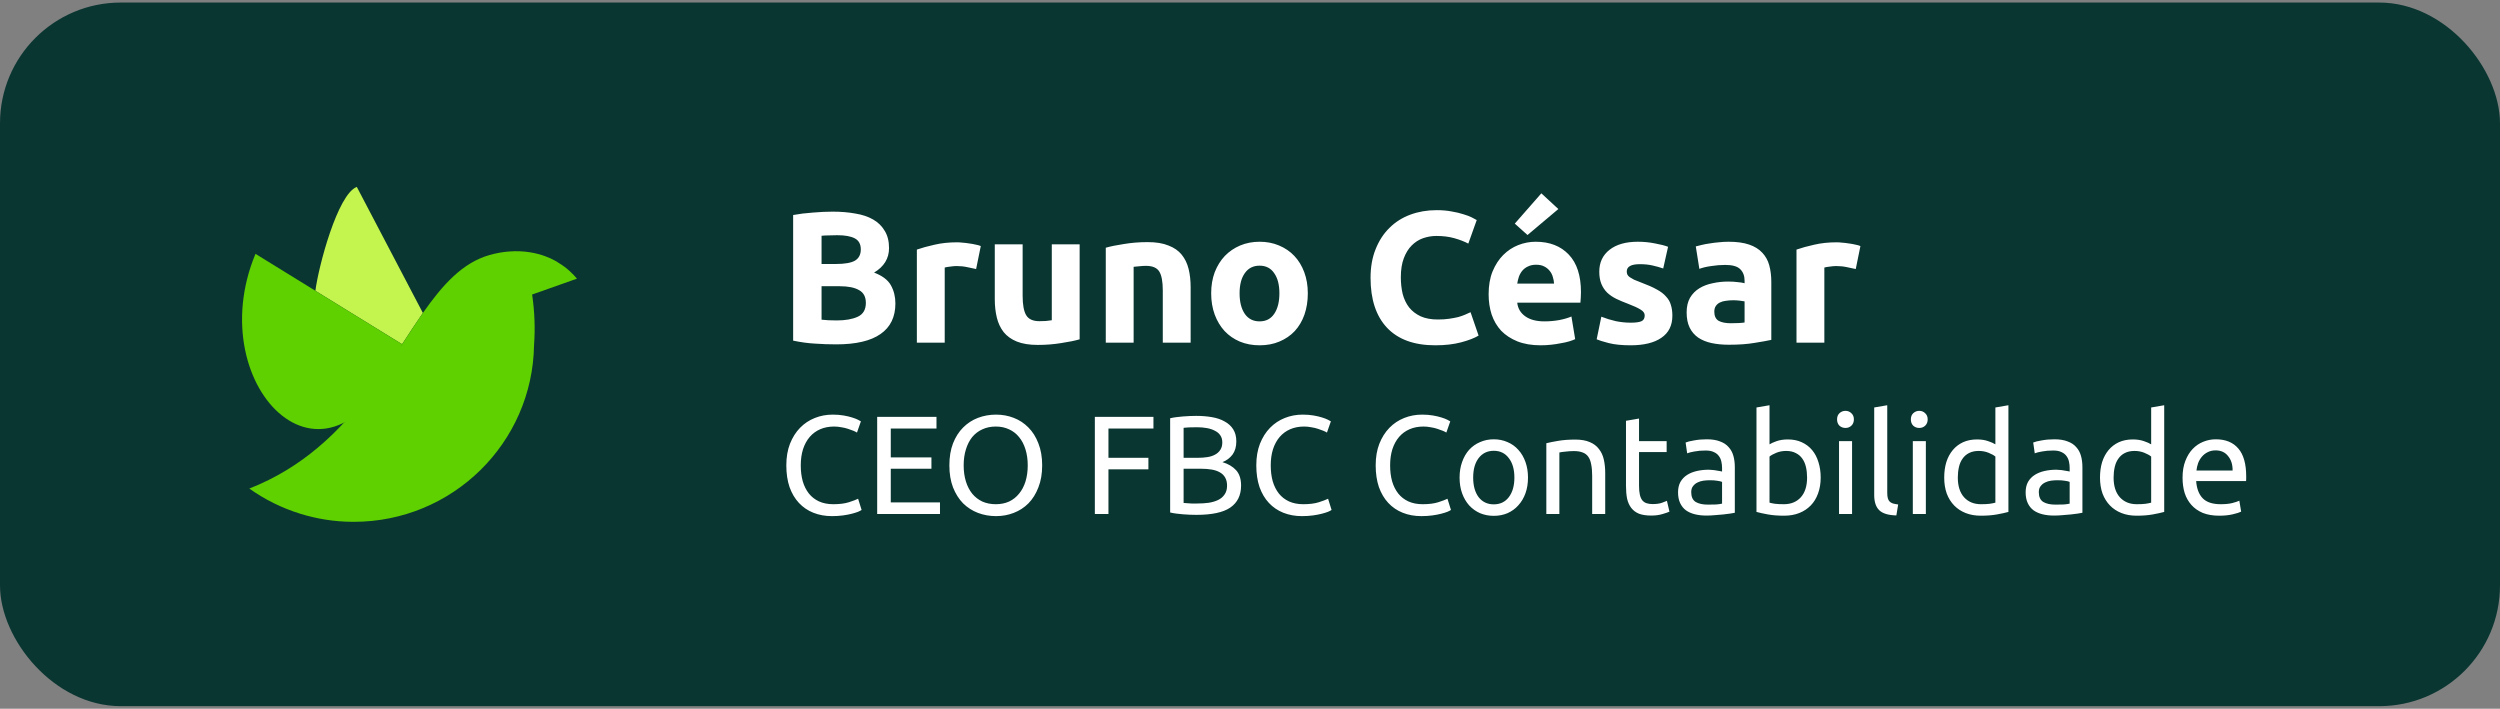
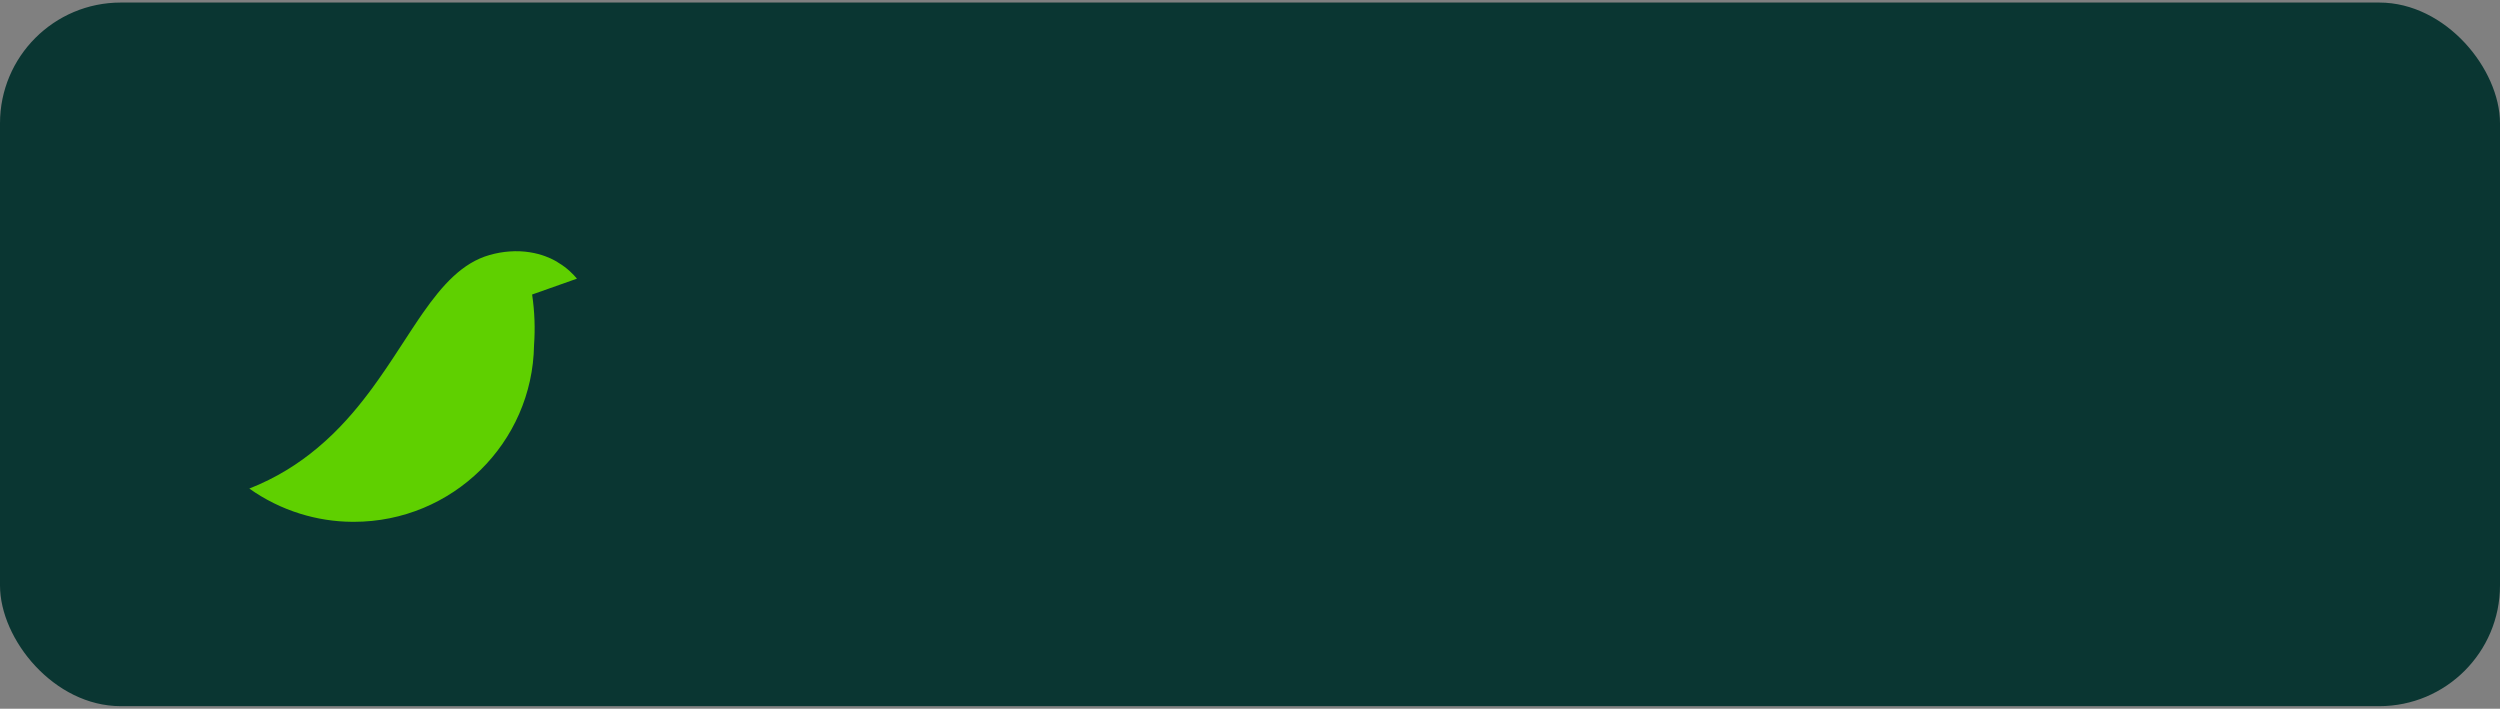
<svg xmlns="http://www.w3.org/2000/svg" width="321" height="91" viewBox="0 0 321 91" fill="none">
  <rect x="0" y="0" width="321" height="91" fill="#808080" stroke="none" />
  <rect y="0.328" width="321" height="90.343" rx="15.504" fill="#0A3632" />
  <g clip-path="url(#clip0_168_501)">
-     <path d="M54.298 40.184C53.379 41.502 52.517 42.836 51.63 44.2C47.919 41.915 44.208 39.626 40.497 37.338C40.885 34.233 43.355 24.915 45.814 24C48.654 29.39 51.458 34.796 54.298 40.184Z" fill="#C4F54E" />
-     <path d="M51.63 44.2C42.913 66.771 25.567 49.965 32.804 32.594C39.08 36.466 45.355 40.334 51.63 44.2Z" fill="#5FD000" />
    <path d="M68.325 37.814C68.654 40.051 68.725 42.22 68.571 44.304C68.384 56.871 58.096 67.001 45.429 67.001H45.239C42.91 66.986 40.672 66.621 38.557 65.966C36.191 65.233 33.989 64.135 32.013 62.732C35.47 61.366 38.344 59.55 40.803 57.478C42.123 56.376 43.326 55.193 44.44 53.968C45.467 52.841 46.417 51.672 47.306 50.493C47.456 50.296 47.605 50.094 47.751 49.898C48.039 49.506 48.315 49.116 48.592 48.729C49.242 47.814 49.859 46.895 50.457 45.991C50.857 45.388 51.245 44.789 51.63 44.201C52.052 43.554 52.464 42.917 52.875 42.296C53.159 41.857 53.447 41.429 53.731 41.012C53.921 40.733 54.112 40.457 54.299 40.185C56.829 36.568 59.382 33.733 62.85 32.746C63.755 32.486 64.61 32.348 65.395 32.289C69.278 31.995 71.67 33.718 71.67 33.718C72.848 34.41 73.632 35.244 74.081 35.78C72.16 36.453 70.243 37.134 68.326 37.816L68.325 37.814Z" fill="#5FD000" />
  </g>
  <g clip-path="url(#clip1_168_501)">
-     <path d="M107.384 44.216C106.472 44.216 105.56 44.184 104.648 44.12C103.752 44.072 102.816 43.944 101.84 43.736V27.608C102.608 27.464 103.448 27.36 104.36 27.296C105.272 27.216 106.12 27.176 106.904 27.176C107.96 27.176 108.928 27.256 109.808 27.416C110.704 27.56 111.472 27.816 112.112 28.184C112.752 28.552 113.248 29.04 113.6 29.648C113.968 30.24 114.152 30.976 114.152 31.856C114.152 33.184 113.512 34.232 112.232 35C113.288 35.4 114.008 35.944 114.392 36.632C114.776 37.32 114.968 38.096 114.968 38.96C114.968 40.704 114.328 42.016 113.048 42.896C111.784 43.776 109.896 44.216 107.384 44.216ZM105.488 36.752V41.048C105.76 41.08 106.056 41.104 106.376 41.12C106.696 41.136 107.048 41.144 107.432 41.144C108.552 41.144 109.456 40.984 110.144 40.664C110.832 40.344 111.176 39.752 111.176 38.888C111.176 38.12 110.888 37.576 110.312 37.256C109.736 36.92 108.912 36.752 107.84 36.752H105.488ZM105.488 33.896H107.312C108.464 33.896 109.288 33.752 109.784 33.464C110.28 33.16 110.528 32.68 110.528 32.024C110.528 31.352 110.272 30.88 109.76 30.608C109.248 30.336 108.496 30.2 107.504 30.2C107.184 30.2 106.84 30.208 106.472 30.224C106.104 30.224 105.776 30.24 105.488 30.272V33.896ZM125.333 34.544C125.013 34.464 124.637 34.384 124.205 34.304C123.773 34.208 123.309 34.16 122.813 34.16C122.589 34.16 122.317 34.184 121.997 34.232C121.693 34.264 121.461 34.304 121.301 34.352V44H117.725V32.048C118.365 31.824 119.117 31.616 119.981 31.424C120.861 31.216 121.837 31.112 122.909 31.112C123.101 31.112 123.333 31.128 123.605 31.16C123.877 31.176 124.149 31.208 124.421 31.256C124.693 31.288 124.965 31.336 125.237 31.4C125.509 31.448 125.741 31.512 125.933 31.592L125.333 34.544ZM138.626 43.568C138.018 43.744 137.234 43.904 136.274 44.048C135.314 44.208 134.306 44.288 133.25 44.288C132.178 44.288 131.282 44.144 130.562 43.856C129.858 43.568 129.298 43.168 128.882 42.656C128.466 42.128 128.17 41.504 127.994 40.784C127.818 40.064 127.73 39.272 127.73 38.408V31.376H131.306V37.976C131.306 39.128 131.458 39.96 131.762 40.472C132.066 40.984 132.634 41.24 133.466 41.24C133.722 41.24 133.994 41.232 134.282 41.216C134.57 41.184 134.826 41.152 135.05 41.12V31.376H138.626V43.568ZM141.982 31.808C142.59 31.632 143.374 31.472 144.334 31.328C145.294 31.168 146.302 31.088 147.358 31.088C148.43 31.088 149.318 31.232 150.022 31.52C150.742 31.792 151.31 32.184 151.726 32.696C152.142 33.208 152.438 33.816 152.614 34.52C152.79 35.224 152.878 36.008 152.878 36.872V44H149.302V37.304C149.302 36.152 149.15 35.336 148.846 34.856C148.542 34.376 147.974 34.136 147.142 34.136C146.886 34.136 146.614 34.152 146.326 34.184C146.038 34.2 145.782 34.224 145.558 34.256V44H141.982V31.808ZM167.923 37.664C167.923 38.656 167.779 39.568 167.491 40.4C167.203 41.216 166.787 41.92 166.243 42.512C165.699 43.088 165.043 43.536 164.275 43.856C163.523 44.176 162.675 44.336 161.731 44.336C160.803 44.336 159.955 44.176 159.187 43.856C158.435 43.536 157.787 43.088 157.243 42.512C156.699 41.92 156.275 41.216 155.971 40.4C155.667 39.568 155.515 38.656 155.515 37.664C155.515 36.672 155.667 35.768 155.971 34.952C156.291 34.136 156.723 33.44 157.267 32.864C157.827 32.288 158.483 31.84 159.235 31.52C160.003 31.2 160.835 31.04 161.731 31.04C162.643 31.04 163.475 31.2 164.227 31.52C164.995 31.84 165.651 32.288 166.195 32.864C166.739 33.44 167.163 34.136 167.467 34.952C167.771 35.768 167.923 36.672 167.923 37.664ZM164.275 37.664C164.275 36.56 164.051 35.696 163.603 35.072C163.171 34.432 162.547 34.112 161.731 34.112C160.915 34.112 160.283 34.432 159.835 35.072C159.387 35.696 159.163 36.56 159.163 37.664C159.163 38.768 159.387 39.648 159.835 40.304C160.283 40.944 160.915 41.264 161.731 41.264C162.547 41.264 163.171 40.944 163.603 40.304C164.051 39.648 164.275 38.768 164.275 37.664ZM184.283 44.336C181.579 44.336 179.515 43.584 178.091 42.08C176.683 40.576 175.979 38.44 175.979 35.672C175.979 34.296 176.195 33.072 176.627 32C177.059 30.912 177.651 30 178.403 29.264C179.155 28.512 180.051 27.944 181.091 27.56C182.131 27.176 183.259 26.984 184.475 26.984C185.179 26.984 185.819 27.04 186.395 27.152C186.971 27.248 187.475 27.368 187.907 27.512C188.339 27.64 188.699 27.776 188.987 27.92C189.275 28.064 189.483 28.176 189.611 28.256L188.531 31.28C188.019 31.008 187.419 30.776 186.731 30.584C186.059 30.392 185.291 30.296 184.427 30.296C183.851 30.296 183.283 30.392 182.723 30.584C182.179 30.776 181.691 31.088 181.259 31.52C180.843 31.936 180.507 32.48 180.251 33.152C179.995 33.824 179.867 34.64 179.867 35.6C179.867 36.368 179.947 37.088 180.107 37.76C180.283 38.416 180.555 38.984 180.923 39.464C181.307 39.944 181.803 40.328 182.411 40.616C183.019 40.888 183.755 41.024 184.619 41.024C185.163 41.024 185.651 40.992 186.083 40.928C186.515 40.864 186.899 40.792 187.235 40.712C187.571 40.616 187.867 40.512 188.123 40.4C188.379 40.288 188.611 40.184 188.819 40.088L189.851 43.088C189.323 43.408 188.579 43.696 187.619 43.952C186.659 44.208 185.547 44.336 184.283 44.336ZM191.14 37.784C191.14 36.664 191.308 35.688 191.644 34.856C191.996 34.008 192.452 33.304 193.012 32.744C193.572 32.184 194.212 31.76 194.932 31.472C195.668 31.184 196.42 31.04 197.188 31.04C198.98 31.04 200.396 31.592 201.436 32.696C202.476 33.784 202.996 35.392 202.996 37.52C202.996 37.728 202.988 37.96 202.972 38.216C202.956 38.456 202.94 38.672 202.924 38.864H194.812C194.892 39.6 195.236 40.184 195.844 40.616C196.452 41.048 197.268 41.264 198.292 41.264C198.948 41.264 199.588 41.208 200.212 41.096C200.852 40.968 201.372 40.816 201.772 40.64L202.252 43.544C202.06 43.64 201.804 43.736 201.484 43.832C201.164 43.928 200.804 44.008 200.404 44.072C200.02 44.152 199.604 44.216 199.156 44.264C198.708 44.312 198.26 44.336 197.812 44.336C196.676 44.336 195.684 44.168 194.836 43.832C194.004 43.496 193.308 43.04 192.748 42.464C192.204 41.872 191.796 41.176 191.524 40.376C191.268 39.576 191.14 38.712 191.14 37.784ZM199.54 36.416C199.524 36.112 199.468 35.816 199.372 35.528C199.292 35.24 199.156 34.984 198.964 34.76C198.788 34.536 198.556 34.352 198.268 34.208C197.996 34.064 197.652 33.992 197.236 33.992C196.836 33.992 196.492 34.064 196.204 34.208C195.916 34.336 195.676 34.512 195.484 34.736C195.292 34.96 195.14 35.224 195.028 35.528C194.932 35.816 194.86 36.112 194.812 36.416H199.54ZM200.092 26.84L196.132 30.176L194.5 28.712L197.908 24.824L200.092 26.84ZM209.38 41.432C210.036 41.432 210.5 41.368 210.772 41.24C211.044 41.112 211.18 40.864 211.18 40.496C211.18 40.208 211.004 39.96 210.652 39.752C210.3 39.528 209.764 39.28 209.044 39.008C208.484 38.8 207.972 38.584 207.508 38.36C207.06 38.136 206.676 37.872 206.356 37.568C206.036 37.248 205.788 36.872 205.612 36.44C205.436 36.008 205.348 35.488 205.348 34.88C205.348 33.696 205.788 32.76 206.668 32.072C207.548 31.384 208.756 31.04 210.292 31.04C211.06 31.04 211.796 31.112 212.5 31.256C213.204 31.384 213.764 31.528 214.18 31.688L213.556 34.472C213.14 34.328 212.684 34.2 212.188 34.088C211.708 33.976 211.164 33.92 210.556 33.92C209.436 33.92 208.876 34.232 208.876 34.856C208.876 35 208.9 35.128 208.948 35.24C208.996 35.352 209.092 35.464 209.236 35.576C209.38 35.672 209.572 35.784 209.812 35.912C210.068 36.024 210.388 36.152 210.772 36.296C211.556 36.584 212.204 36.872 212.716 37.16C213.228 37.432 213.628 37.736 213.916 38.072C214.22 38.392 214.428 38.752 214.54 39.152C214.668 39.552 214.732 40.016 214.732 40.544C214.732 41.792 214.26 42.736 213.316 43.376C212.388 44.016 211.068 44.336 209.356 44.336C208.236 44.336 207.3 44.24 206.548 44.048C205.812 43.856 205.3 43.696 205.012 43.568L205.612 40.664C206.22 40.904 206.844 41.096 207.484 41.24C208.124 41.368 208.756 41.432 209.38 41.432ZM222.228 41.504C222.58 41.504 222.916 41.496 223.236 41.48C223.556 41.464 223.812 41.44 224.004 41.408V38.696C223.86 38.664 223.644 38.632 223.356 38.6C223.068 38.568 222.804 38.552 222.564 38.552C222.228 38.552 221.908 38.576 221.604 38.624C221.316 38.656 221.06 38.728 220.836 38.84C220.612 38.952 220.436 39.104 220.308 39.296C220.18 39.488 220.116 39.728 220.116 40.016C220.116 40.576 220.3 40.968 220.668 41.192C221.052 41.4 221.572 41.504 222.228 41.504ZM221.94 31.04C222.996 31.04 223.876 31.16 224.58 31.4C225.284 31.64 225.844 31.984 226.26 32.432C226.692 32.88 226.996 33.424 227.172 34.064C227.348 34.704 227.436 35.416 227.436 36.2V43.64C226.924 43.752 226.212 43.88 225.3 44.024C224.388 44.184 223.284 44.264 221.988 44.264C221.172 44.264 220.428 44.192 219.756 44.048C219.1 43.904 218.532 43.672 218.052 43.352C217.572 43.016 217.204 42.584 216.948 42.056C216.692 41.528 216.564 40.88 216.564 40.112C216.564 39.376 216.708 38.752 216.996 38.24C217.3 37.728 217.7 37.32 218.196 37.016C218.692 36.712 219.26 36.496 219.9 36.368C220.54 36.224 221.204 36.152 221.892 36.152C222.356 36.152 222.764 36.176 223.116 36.224C223.484 36.256 223.78 36.304 224.004 36.368V36.032C224.004 35.424 223.82 34.936 223.452 34.568C223.084 34.2 222.444 34.016 221.532 34.016C220.924 34.016 220.324 34.064 219.732 34.16C219.14 34.24 218.628 34.36 218.196 34.52L217.74 31.64C217.948 31.576 218.204 31.512 218.508 31.448C218.828 31.368 219.172 31.304 219.54 31.256C219.908 31.192 220.292 31.144 220.692 31.112C221.108 31.064 221.524 31.04 221.94 31.04ZM238.278 34.544C237.958 34.464 237.582 34.384 237.15 34.304C236.718 34.208 236.254 34.16 235.758 34.16C235.534 34.16 235.262 34.184 234.942 34.232C234.638 34.264 234.406 34.304 234.246 34.352V44H230.67V32.048C231.31 31.824 232.062 31.616 232.926 31.424C233.806 31.216 234.782 31.112 235.854 31.112C236.046 31.112 236.278 31.128 236.55 31.16C236.822 31.176 237.094 31.208 237.366 31.256C237.638 31.288 237.91 31.336 238.182 31.4C238.454 31.448 238.686 31.512 238.878 31.592L238.278 34.544Z" fill="white" />
+     <path d="M107.384 44.216C106.472 44.216 105.56 44.184 104.648 44.12C103.752 44.072 102.816 43.944 101.84 43.736V27.608C102.608 27.464 103.448 27.36 104.36 27.296C105.272 27.216 106.12 27.176 106.904 27.176C107.96 27.176 108.928 27.256 109.808 27.416C110.704 27.56 111.472 27.816 112.112 28.184C112.752 28.552 113.248 29.04 113.6 29.648C113.968 30.24 114.152 30.976 114.152 31.856C114.152 33.184 113.512 34.232 112.232 35C113.288 35.4 114.008 35.944 114.392 36.632C114.776 37.32 114.968 38.096 114.968 38.96C114.968 40.704 114.328 42.016 113.048 42.896C111.784 43.776 109.896 44.216 107.384 44.216ZM105.488 36.752V41.048C105.76 41.08 106.056 41.104 106.376 41.12C106.696 41.136 107.048 41.144 107.432 41.144C108.552 41.144 109.456 40.984 110.144 40.664C110.832 40.344 111.176 39.752 111.176 38.888C111.176 38.12 110.888 37.576 110.312 37.256C109.736 36.92 108.912 36.752 107.84 36.752H105.488ZM105.488 33.896H107.312C108.464 33.896 109.288 33.752 109.784 33.464C110.28 33.16 110.528 32.68 110.528 32.024C110.528 31.352 110.272 30.88 109.76 30.608C109.248 30.336 108.496 30.2 107.504 30.2C107.184 30.2 106.84 30.208 106.472 30.224C106.104 30.224 105.776 30.24 105.488 30.272V33.896ZM125.333 34.544C123.773 34.208 123.309 34.16 122.813 34.16C122.589 34.16 122.317 34.184 121.997 34.232C121.693 34.264 121.461 34.304 121.301 34.352V44H117.725V32.048C118.365 31.824 119.117 31.616 119.981 31.424C120.861 31.216 121.837 31.112 122.909 31.112C123.101 31.112 123.333 31.128 123.605 31.16C123.877 31.176 124.149 31.208 124.421 31.256C124.693 31.288 124.965 31.336 125.237 31.4C125.509 31.448 125.741 31.512 125.933 31.592L125.333 34.544ZM138.626 43.568C138.018 43.744 137.234 43.904 136.274 44.048C135.314 44.208 134.306 44.288 133.25 44.288C132.178 44.288 131.282 44.144 130.562 43.856C129.858 43.568 129.298 43.168 128.882 42.656C128.466 42.128 128.17 41.504 127.994 40.784C127.818 40.064 127.73 39.272 127.73 38.408V31.376H131.306V37.976C131.306 39.128 131.458 39.96 131.762 40.472C132.066 40.984 132.634 41.24 133.466 41.24C133.722 41.24 133.994 41.232 134.282 41.216C134.57 41.184 134.826 41.152 135.05 41.12V31.376H138.626V43.568ZM141.982 31.808C142.59 31.632 143.374 31.472 144.334 31.328C145.294 31.168 146.302 31.088 147.358 31.088C148.43 31.088 149.318 31.232 150.022 31.52C150.742 31.792 151.31 32.184 151.726 32.696C152.142 33.208 152.438 33.816 152.614 34.52C152.79 35.224 152.878 36.008 152.878 36.872V44H149.302V37.304C149.302 36.152 149.15 35.336 148.846 34.856C148.542 34.376 147.974 34.136 147.142 34.136C146.886 34.136 146.614 34.152 146.326 34.184C146.038 34.2 145.782 34.224 145.558 34.256V44H141.982V31.808ZM167.923 37.664C167.923 38.656 167.779 39.568 167.491 40.4C167.203 41.216 166.787 41.92 166.243 42.512C165.699 43.088 165.043 43.536 164.275 43.856C163.523 44.176 162.675 44.336 161.731 44.336C160.803 44.336 159.955 44.176 159.187 43.856C158.435 43.536 157.787 43.088 157.243 42.512C156.699 41.92 156.275 41.216 155.971 40.4C155.667 39.568 155.515 38.656 155.515 37.664C155.515 36.672 155.667 35.768 155.971 34.952C156.291 34.136 156.723 33.44 157.267 32.864C157.827 32.288 158.483 31.84 159.235 31.52C160.003 31.2 160.835 31.04 161.731 31.04C162.643 31.04 163.475 31.2 164.227 31.52C164.995 31.84 165.651 32.288 166.195 32.864C166.739 33.44 167.163 34.136 167.467 34.952C167.771 35.768 167.923 36.672 167.923 37.664ZM164.275 37.664C164.275 36.56 164.051 35.696 163.603 35.072C163.171 34.432 162.547 34.112 161.731 34.112C160.915 34.112 160.283 34.432 159.835 35.072C159.387 35.696 159.163 36.56 159.163 37.664C159.163 38.768 159.387 39.648 159.835 40.304C160.283 40.944 160.915 41.264 161.731 41.264C162.547 41.264 163.171 40.944 163.603 40.304C164.051 39.648 164.275 38.768 164.275 37.664ZM184.283 44.336C181.579 44.336 179.515 43.584 178.091 42.08C176.683 40.576 175.979 38.44 175.979 35.672C175.979 34.296 176.195 33.072 176.627 32C177.059 30.912 177.651 30 178.403 29.264C179.155 28.512 180.051 27.944 181.091 27.56C182.131 27.176 183.259 26.984 184.475 26.984C185.179 26.984 185.819 27.04 186.395 27.152C186.971 27.248 187.475 27.368 187.907 27.512C188.339 27.64 188.699 27.776 188.987 27.92C189.275 28.064 189.483 28.176 189.611 28.256L188.531 31.28C188.019 31.008 187.419 30.776 186.731 30.584C186.059 30.392 185.291 30.296 184.427 30.296C183.851 30.296 183.283 30.392 182.723 30.584C182.179 30.776 181.691 31.088 181.259 31.52C180.843 31.936 180.507 32.48 180.251 33.152C179.995 33.824 179.867 34.64 179.867 35.6C179.867 36.368 179.947 37.088 180.107 37.76C180.283 38.416 180.555 38.984 180.923 39.464C181.307 39.944 181.803 40.328 182.411 40.616C183.019 40.888 183.755 41.024 184.619 41.024C185.163 41.024 185.651 40.992 186.083 40.928C186.515 40.864 186.899 40.792 187.235 40.712C187.571 40.616 187.867 40.512 188.123 40.4C188.379 40.288 188.611 40.184 188.819 40.088L189.851 43.088C189.323 43.408 188.579 43.696 187.619 43.952C186.659 44.208 185.547 44.336 184.283 44.336ZM191.14 37.784C191.14 36.664 191.308 35.688 191.644 34.856C191.996 34.008 192.452 33.304 193.012 32.744C193.572 32.184 194.212 31.76 194.932 31.472C195.668 31.184 196.42 31.04 197.188 31.04C198.98 31.04 200.396 31.592 201.436 32.696C202.476 33.784 202.996 35.392 202.996 37.52C202.996 37.728 202.988 37.96 202.972 38.216C202.956 38.456 202.94 38.672 202.924 38.864H194.812C194.892 39.6 195.236 40.184 195.844 40.616C196.452 41.048 197.268 41.264 198.292 41.264C198.948 41.264 199.588 41.208 200.212 41.096C200.852 40.968 201.372 40.816 201.772 40.64L202.252 43.544C202.06 43.64 201.804 43.736 201.484 43.832C201.164 43.928 200.804 44.008 200.404 44.072C200.02 44.152 199.604 44.216 199.156 44.264C198.708 44.312 198.26 44.336 197.812 44.336C196.676 44.336 195.684 44.168 194.836 43.832C194.004 43.496 193.308 43.04 192.748 42.464C192.204 41.872 191.796 41.176 191.524 40.376C191.268 39.576 191.14 38.712 191.14 37.784ZM199.54 36.416C199.524 36.112 199.468 35.816 199.372 35.528C199.292 35.24 199.156 34.984 198.964 34.76C198.788 34.536 198.556 34.352 198.268 34.208C197.996 34.064 197.652 33.992 197.236 33.992C196.836 33.992 196.492 34.064 196.204 34.208C195.916 34.336 195.676 34.512 195.484 34.736C195.292 34.96 195.14 35.224 195.028 35.528C194.932 35.816 194.86 36.112 194.812 36.416H199.54ZM200.092 26.84L196.132 30.176L194.5 28.712L197.908 24.824L200.092 26.84ZM209.38 41.432C210.036 41.432 210.5 41.368 210.772 41.24C211.044 41.112 211.18 40.864 211.18 40.496C211.18 40.208 211.004 39.96 210.652 39.752C210.3 39.528 209.764 39.28 209.044 39.008C208.484 38.8 207.972 38.584 207.508 38.36C207.06 38.136 206.676 37.872 206.356 37.568C206.036 37.248 205.788 36.872 205.612 36.44C205.436 36.008 205.348 35.488 205.348 34.88C205.348 33.696 205.788 32.76 206.668 32.072C207.548 31.384 208.756 31.04 210.292 31.04C211.06 31.04 211.796 31.112 212.5 31.256C213.204 31.384 213.764 31.528 214.18 31.688L213.556 34.472C213.14 34.328 212.684 34.2 212.188 34.088C211.708 33.976 211.164 33.92 210.556 33.92C209.436 33.92 208.876 34.232 208.876 34.856C208.876 35 208.9 35.128 208.948 35.24C208.996 35.352 209.092 35.464 209.236 35.576C209.38 35.672 209.572 35.784 209.812 35.912C210.068 36.024 210.388 36.152 210.772 36.296C211.556 36.584 212.204 36.872 212.716 37.16C213.228 37.432 213.628 37.736 213.916 38.072C214.22 38.392 214.428 38.752 214.54 39.152C214.668 39.552 214.732 40.016 214.732 40.544C214.732 41.792 214.26 42.736 213.316 43.376C212.388 44.016 211.068 44.336 209.356 44.336C208.236 44.336 207.3 44.24 206.548 44.048C205.812 43.856 205.3 43.696 205.012 43.568L205.612 40.664C206.22 40.904 206.844 41.096 207.484 41.24C208.124 41.368 208.756 41.432 209.38 41.432ZM222.228 41.504C222.58 41.504 222.916 41.496 223.236 41.48C223.556 41.464 223.812 41.44 224.004 41.408V38.696C223.86 38.664 223.644 38.632 223.356 38.6C223.068 38.568 222.804 38.552 222.564 38.552C222.228 38.552 221.908 38.576 221.604 38.624C221.316 38.656 221.06 38.728 220.836 38.84C220.612 38.952 220.436 39.104 220.308 39.296C220.18 39.488 220.116 39.728 220.116 40.016C220.116 40.576 220.3 40.968 220.668 41.192C221.052 41.4 221.572 41.504 222.228 41.504ZM221.94 31.04C222.996 31.04 223.876 31.16 224.58 31.4C225.284 31.64 225.844 31.984 226.26 32.432C226.692 32.88 226.996 33.424 227.172 34.064C227.348 34.704 227.436 35.416 227.436 36.2V43.64C226.924 43.752 226.212 43.88 225.3 44.024C224.388 44.184 223.284 44.264 221.988 44.264C221.172 44.264 220.428 44.192 219.756 44.048C219.1 43.904 218.532 43.672 218.052 43.352C217.572 43.016 217.204 42.584 216.948 42.056C216.692 41.528 216.564 40.88 216.564 40.112C216.564 39.376 216.708 38.752 216.996 38.24C217.3 37.728 217.7 37.32 218.196 37.016C218.692 36.712 219.26 36.496 219.9 36.368C220.54 36.224 221.204 36.152 221.892 36.152C222.356 36.152 222.764 36.176 223.116 36.224C223.484 36.256 223.78 36.304 224.004 36.368V36.032C224.004 35.424 223.82 34.936 223.452 34.568C223.084 34.2 222.444 34.016 221.532 34.016C220.924 34.016 220.324 34.064 219.732 34.16C219.14 34.24 218.628 34.36 218.196 34.52L217.74 31.64C217.948 31.576 218.204 31.512 218.508 31.448C218.828 31.368 219.172 31.304 219.54 31.256C219.908 31.192 220.292 31.144 220.692 31.112C221.108 31.064 221.524 31.04 221.94 31.04ZM238.278 34.544C237.958 34.464 237.582 34.384 237.15 34.304C236.718 34.208 236.254 34.16 235.758 34.16C235.534 34.16 235.262 34.184 234.942 34.232C234.638 34.264 234.406 34.304 234.246 34.352V44H230.67V32.048C231.31 31.824 232.062 31.616 232.926 31.424C233.806 31.216 234.782 31.112 235.854 31.112C236.046 31.112 236.278 31.128 236.55 31.16C236.822 31.176 237.094 31.208 237.366 31.256C237.638 31.288 237.91 31.336 238.182 31.4C238.454 31.448 238.686 31.512 238.878 31.592L238.278 34.544Z" fill="white" />
    <path d="M106.832 66.27C105.956 66.27 105.158 66.126 104.438 65.838C103.718 65.55 103.1 65.13 102.584 64.578C102.068 64.026 101.666 63.348 101.378 62.544C101.102 61.728 100.964 60.798 100.964 59.754C100.964 58.71 101.12 57.786 101.432 56.982C101.756 56.166 102.188 55.482 102.728 54.93C103.268 54.378 103.898 53.958 104.618 53.67C105.338 53.382 106.106 53.238 106.922 53.238C107.438 53.238 107.9 53.274 108.308 53.346C108.728 53.418 109.088 53.502 109.388 53.598C109.7 53.694 109.952 53.79 110.144 53.886C110.336 53.982 110.468 54.054 110.54 54.102L110.036 55.542C109.928 55.47 109.772 55.392 109.568 55.308C109.364 55.224 109.13 55.14 108.866 55.056C108.614 54.972 108.332 54.906 108.02 54.858C107.72 54.798 107.414 54.768 107.102 54.768C106.442 54.768 105.848 54.882 105.32 55.11C104.792 55.338 104.342 55.668 103.97 56.1C103.598 56.532 103.31 57.06 103.106 57.684C102.914 58.296 102.818 58.986 102.818 59.754C102.818 60.498 102.902 61.176 103.07 61.788C103.25 62.4 103.514 62.928 103.862 63.372C104.21 63.804 104.642 64.14 105.158 64.38C105.686 64.62 106.298 64.74 106.994 64.74C107.798 64.74 108.464 64.656 108.992 64.488C109.52 64.32 109.916 64.17 110.18 64.038L110.63 65.478C110.546 65.538 110.396 65.616 110.18 65.712C109.964 65.796 109.694 65.88 109.37 65.964C109.046 66.048 108.668 66.12 108.236 66.18C107.804 66.24 107.336 66.27 106.832 66.27ZM112.63 66V53.526H120.244V55.02H114.376V58.728H119.596V60.186H114.376V64.506H120.694V66H112.63ZM121.899 59.754C121.899 58.686 122.055 57.744 122.367 56.928C122.691 56.112 123.123 55.434 123.663 54.894C124.215 54.342 124.851 53.928 125.571 53.652C126.303 53.376 127.077 53.238 127.893 53.238C128.697 53.238 129.453 53.376 130.161 53.652C130.881 53.928 131.511 54.342 132.051 54.894C132.591 55.434 133.017 56.112 133.329 56.928C133.653 57.744 133.815 58.686 133.815 59.754C133.815 60.822 133.653 61.764 133.329 62.58C133.017 63.396 132.591 64.08 132.051 64.632C131.511 65.172 130.881 65.58 130.161 65.856C129.453 66.132 128.697 66.27 127.893 66.27C127.077 66.27 126.303 66.132 125.571 65.856C124.851 65.58 124.215 65.172 123.663 64.632C123.123 64.08 122.691 63.396 122.367 62.58C122.055 61.764 121.899 60.822 121.899 59.754ZM123.735 59.754C123.735 60.51 123.831 61.2 124.023 61.824C124.215 62.436 124.485 62.958 124.833 63.39C125.193 63.822 125.625 64.158 126.129 64.398C126.645 64.626 127.221 64.74 127.857 64.74C128.493 64.74 129.063 64.626 129.567 64.398C130.071 64.158 130.497 63.822 130.845 63.39C131.205 62.958 131.481 62.436 131.673 61.824C131.865 61.2 131.961 60.51 131.961 59.754C131.961 58.998 131.865 58.314 131.673 57.702C131.481 57.078 131.205 56.55 130.845 56.118C130.497 55.686 130.071 55.356 129.567 55.128C129.063 54.888 128.493 54.768 127.857 54.768C127.221 54.768 126.645 54.888 126.129 55.128C125.625 55.356 125.193 55.686 124.833 56.118C124.485 56.55 124.215 57.078 124.023 57.702C123.831 58.314 123.735 58.998 123.735 59.754ZM140.579 66V53.526H148.103V55.02H142.325V58.782H147.455V60.258H142.325V66H140.579ZM153.613 66.108C153.361 66.108 153.085 66.102 152.785 66.09C152.497 66.078 152.203 66.06 151.903 66.036C151.615 66.012 151.327 65.982 151.039 65.946C150.751 65.91 150.487 65.862 150.247 65.802V53.706C150.487 53.646 150.751 53.598 151.039 53.562C151.327 53.526 151.615 53.496 151.903 53.472C152.203 53.448 152.497 53.43 152.785 53.418C153.073 53.406 153.343 53.4 153.595 53.4C154.315 53.4 154.987 53.454 155.611 53.562C156.247 53.67 156.793 53.856 157.249 54.12C157.717 54.372 158.083 54.708 158.347 55.128C158.611 55.548 158.743 56.064 158.743 56.676C158.743 57.36 158.581 57.924 158.257 58.368C157.933 58.8 157.501 59.124 156.961 59.34C157.693 59.556 158.275 59.898 158.707 60.366C159.139 60.834 159.355 61.494 159.355 62.346C159.355 63.594 158.893 64.536 157.969 65.172C157.057 65.796 155.605 66.108 153.613 66.108ZM151.975 60.186V64.578C152.107 64.59 152.263 64.602 152.443 64.614C152.599 64.626 152.779 64.638 152.983 64.65C153.199 64.65 153.445 64.65 153.721 64.65C154.237 64.65 154.723 64.62 155.179 64.56C155.647 64.488 156.055 64.368 156.403 64.2C156.751 64.032 157.027 63.798 157.231 63.498C157.447 63.198 157.555 62.82 157.555 62.364C157.555 61.956 157.477 61.614 157.321 61.338C157.165 61.05 156.937 60.822 156.637 60.654C156.349 60.486 156.001 60.366 155.593 60.294C155.185 60.222 154.729 60.186 154.225 60.186H151.975ZM151.975 58.782H153.811C154.243 58.782 154.651 58.752 155.035 58.692C155.419 58.632 155.749 58.524 156.025 58.368C156.313 58.212 156.535 58.008 156.691 57.756C156.859 57.504 156.943 57.186 156.943 56.802C156.943 56.442 156.859 56.142 156.691 55.902C156.523 55.65 156.289 55.452 155.989 55.308C155.701 55.152 155.359 55.038 154.963 54.966C154.567 54.894 154.147 54.858 153.703 54.858C153.259 54.858 152.911 54.864 152.659 54.876C152.407 54.888 152.179 54.906 151.975 54.93V58.782ZM167.177 66.27C166.301 66.27 165.503 66.126 164.783 65.838C164.063 65.55 163.445 65.13 162.929 64.578C162.413 64.026 162.011 63.348 161.723 62.544C161.447 61.728 161.309 60.798 161.309 59.754C161.309 58.71 161.465 57.786 161.777 56.982C162.101 56.166 162.533 55.482 163.073 54.93C163.613 54.378 164.243 53.958 164.963 53.67C165.683 53.382 166.451 53.238 167.267 53.238C167.783 53.238 168.245 53.274 168.653 53.346C169.073 53.418 169.433 53.502 169.733 53.598C170.045 53.694 170.297 53.79 170.489 53.886C170.681 53.982 170.813 54.054 170.885 54.102L170.381 55.542C170.273 55.47 170.117 55.392 169.913 55.308C169.709 55.224 169.475 55.14 169.211 55.056C168.959 54.972 168.677 54.906 168.365 54.858C168.065 54.798 167.759 54.768 167.447 54.768C166.787 54.768 166.193 54.882 165.665 55.11C165.137 55.338 164.687 55.668 164.315 56.1C163.943 56.532 163.655 57.06 163.451 57.684C163.259 58.296 163.163 58.986 163.163 59.754C163.163 60.498 163.247 61.176 163.415 61.788C163.595 62.4 163.859 62.928 164.207 63.372C164.555 63.804 164.987 64.14 165.503 64.38C166.031 64.62 166.643 64.74 167.339 64.74C168.143 64.74 168.809 64.656 169.337 64.488C169.865 64.32 170.261 64.17 170.525 64.038L170.975 65.478C170.891 65.538 170.741 65.616 170.525 65.712C170.309 65.796 170.039 65.88 169.715 65.964C169.391 66.048 169.013 66.12 168.581 66.18C168.149 66.24 167.681 66.27 167.177 66.27ZM182.506 66.27C181.63 66.27 180.832 66.126 180.112 65.838C179.392 65.55 178.774 65.13 178.258 64.578C177.742 64.026 177.34 63.348 177.052 62.544C176.776 61.728 176.638 60.798 176.638 59.754C176.638 58.71 176.794 57.786 177.106 56.982C177.43 56.166 177.862 55.482 178.402 54.93C178.942 54.378 179.572 53.958 180.292 53.67C181.012 53.382 181.78 53.238 182.596 53.238C183.112 53.238 183.574 53.274 183.982 53.346C184.402 53.418 184.762 53.502 185.062 53.598C185.374 53.694 185.626 53.79 185.818 53.886C186.01 53.982 186.142 54.054 186.214 54.102L185.71 55.542C185.602 55.47 185.446 55.392 185.242 55.308C185.038 55.224 184.804 55.14 184.54 55.056C184.288 54.972 184.006 54.906 183.694 54.858C183.394 54.798 183.088 54.768 182.776 54.768C182.116 54.768 181.522 54.882 180.994 55.11C180.466 55.338 180.016 55.668 179.644 56.1C179.272 56.532 178.984 57.06 178.78 57.684C178.588 58.296 178.492 58.986 178.492 59.754C178.492 60.498 178.576 61.176 178.744 61.788C178.924 62.4 179.188 62.928 179.536 63.372C179.884 63.804 180.316 64.14 180.832 64.38C181.36 64.62 181.972 64.74 182.668 64.74C183.472 64.74 184.138 64.656 184.666 64.488C185.194 64.32 185.59 64.17 185.854 64.038L186.304 65.478C186.22 65.538 186.07 65.616 185.854 65.712C185.638 65.796 185.368 65.88 185.044 65.964C184.72 66.048 184.342 66.12 183.91 66.18C183.478 66.24 183.01 66.27 182.506 66.27ZM196.194 61.32C196.194 62.064 196.086 62.736 195.87 63.336C195.654 63.936 195.348 64.452 194.952 64.884C194.568 65.316 194.106 65.652 193.566 65.892C193.026 66.12 192.438 66.234 191.802 66.234C191.166 66.234 190.578 66.12 190.038 65.892C189.498 65.652 189.03 65.316 188.634 64.884C188.25 64.452 187.95 63.936 187.734 63.336C187.518 62.736 187.41 62.064 187.41 61.32C187.41 60.588 187.518 59.922 187.734 59.322C187.95 58.71 188.25 58.188 188.634 57.756C189.03 57.324 189.498 56.994 190.038 56.766C190.578 56.526 191.166 56.406 191.802 56.406C192.438 56.406 193.026 56.526 193.566 56.766C194.106 56.994 194.568 57.324 194.952 57.756C195.348 58.188 195.654 58.71 195.87 59.322C196.086 59.922 196.194 60.588 196.194 61.32ZM194.448 61.32C194.448 60.264 194.208 59.43 193.728 58.818C193.26 58.194 192.618 57.882 191.802 57.882C190.986 57.882 190.338 58.194 189.858 58.818C189.39 59.43 189.156 60.264 189.156 61.32C189.156 62.376 189.39 63.216 189.858 63.84C190.338 64.452 190.986 64.758 191.802 64.758C192.618 64.758 193.26 64.452 193.728 63.84C194.208 63.216 194.448 62.376 194.448 61.32ZM198.549 56.91C198.933 56.814 199.443 56.712 200.079 56.604C200.715 56.496 201.447 56.442 202.275 56.442C203.019 56.442 203.637 56.55 204.129 56.766C204.621 56.97 205.011 57.264 205.299 57.648C205.599 58.02 205.809 58.47 205.929 58.998C206.049 59.526 206.109 60.108 206.109 60.744V66H204.435V61.104C204.435 60.528 204.393 60.036 204.309 59.628C204.237 59.22 204.111 58.89 203.931 58.638C203.751 58.386 203.511 58.206 203.211 58.098C202.911 57.978 202.539 57.918 202.095 57.918C201.915 57.918 201.729 57.924 201.537 57.936C201.345 57.948 201.159 57.966 200.979 57.99C200.811 58.002 200.655 58.02 200.511 58.044C200.379 58.068 200.283 58.086 200.223 58.098V66H198.549V56.91ZM210.451 56.64H213.997V58.044H210.451V62.364C210.451 62.832 210.487 63.222 210.559 63.534C210.631 63.834 210.739 64.074 210.883 64.254C211.027 64.422 211.207 64.542 211.423 64.614C211.639 64.686 211.891 64.722 212.179 64.722C212.683 64.722 213.085 64.668 213.385 64.56C213.697 64.44 213.913 64.356 214.033 64.308L214.357 65.694C214.189 65.778 213.895 65.88 213.475 66C213.055 66.132 212.575 66.198 212.035 66.198C211.399 66.198 210.871 66.12 210.451 65.964C210.043 65.796 209.713 65.55 209.461 65.226C209.209 64.902 209.029 64.506 208.921 64.038C208.825 63.558 208.777 63.006 208.777 62.382V54.03L210.451 53.742V56.64ZM219.295 64.794C219.691 64.794 220.039 64.788 220.339 64.776C220.651 64.752 220.909 64.716 221.113 64.668V61.878C220.993 61.818 220.795 61.77 220.519 61.734C220.255 61.686 219.931 61.662 219.547 61.662C219.295 61.662 219.025 61.68 218.737 61.716C218.461 61.752 218.203 61.83 217.963 61.95C217.735 62.058 217.543 62.214 217.387 62.418C217.231 62.61 217.153 62.868 217.153 63.192C217.153 63.792 217.345 64.212 217.729 64.452C218.113 64.68 218.635 64.794 219.295 64.794ZM219.151 56.406C219.823 56.406 220.387 56.496 220.843 56.676C221.311 56.844 221.683 57.09 221.959 57.414C222.247 57.726 222.451 58.104 222.571 58.548C222.691 58.98 222.751 59.46 222.751 59.988V65.838C222.607 65.862 222.403 65.898 222.139 65.946C221.887 65.982 221.599 66.018 221.275 66.054C220.951 66.09 220.597 66.12 220.213 66.144C219.841 66.18 219.469 66.198 219.097 66.198C218.569 66.198 218.083 66.144 217.639 66.036C217.195 65.928 216.811 65.76 216.487 65.532C216.163 65.292 215.911 64.98 215.731 64.596C215.551 64.212 215.461 63.75 215.461 63.21C215.461 62.694 215.563 62.25 215.767 61.878C215.983 61.506 216.271 61.206 216.631 60.978C216.991 60.75 217.411 60.582 217.891 60.474C218.371 60.366 218.875 60.312 219.403 60.312C219.571 60.312 219.745 60.324 219.925 60.348C220.105 60.36 220.273 60.384 220.429 60.42C220.597 60.444 220.741 60.468 220.861 60.492C220.981 60.516 221.065 60.534 221.113 60.546V60.078C221.113 59.802 221.083 59.532 221.023 59.268C220.963 58.992 220.855 58.752 220.699 58.548C220.543 58.332 220.327 58.164 220.051 58.044C219.787 57.912 219.439 57.846 219.007 57.846C218.455 57.846 217.969 57.888 217.549 57.972C217.141 58.044 216.835 58.122 216.631 58.206L216.433 56.82C216.649 56.724 217.009 56.634 217.513 56.55C218.017 56.454 218.563 56.406 219.151 56.406ZM227.206 57.054C227.41 56.922 227.716 56.784 228.124 56.64C228.544 56.496 229.024 56.424 229.564 56.424C230.236 56.424 230.83 56.544 231.346 56.784C231.874 57.024 232.318 57.36 232.678 57.792C233.038 58.224 233.308 58.74 233.488 59.34C233.68 59.94 233.776 60.6 233.776 61.32C233.776 62.076 233.662 62.76 233.434 63.372C233.218 63.972 232.906 64.482 232.498 64.902C232.09 65.322 231.598 65.646 231.022 65.874C230.446 66.102 229.798 66.216 229.078 66.216C228.298 66.216 227.608 66.162 227.008 66.054C226.408 65.946 225.916 65.838 225.532 65.73V52.32L227.206 52.032V57.054ZM227.206 64.542C227.374 64.59 227.608 64.638 227.908 64.686C228.22 64.722 228.604 64.74 229.06 64.74C229.96 64.74 230.68 64.446 231.22 63.858C231.76 63.258 232.03 62.412 232.03 61.32C232.03 60.84 231.982 60.39 231.886 59.97C231.79 59.55 231.634 59.19 231.418 58.89C231.202 58.578 230.92 58.338 230.572 58.17C230.236 57.99 229.828 57.9 229.348 57.9C228.892 57.9 228.472 57.978 228.088 58.134C227.704 58.29 227.41 58.452 227.206 58.62V64.542ZM237.805 66H236.131V56.64H237.805V66ZM236.959 54.948C236.659 54.948 236.401 54.852 236.185 54.66C235.981 54.456 235.879 54.186 235.879 53.85C235.879 53.514 235.981 53.25 236.185 53.058C236.401 52.854 236.659 52.752 236.959 52.752C237.259 52.752 237.511 52.854 237.715 53.058C237.931 53.25 238.039 53.514 238.039 53.85C238.039 54.186 237.931 54.456 237.715 54.66C237.511 54.852 237.259 54.948 236.959 54.948ZM243.492 66.18C242.46 66.156 241.728 65.934 241.296 65.514C240.864 65.094 240.648 64.44 240.648 63.552V52.32L242.322 52.032V63.282C242.322 63.558 242.346 63.786 242.394 63.966C242.442 64.146 242.52 64.29 242.628 64.398C242.736 64.506 242.88 64.59 243.06 64.65C243.24 64.698 243.462 64.74 243.726 64.776L243.492 66.18ZM247.28 66H245.606V56.64H247.28V66ZM246.434 54.948C246.134 54.948 245.876 54.852 245.66 54.66C245.456 54.456 245.354 54.186 245.354 53.85C245.354 53.514 245.456 53.25 245.66 53.058C245.876 52.854 246.134 52.752 246.434 52.752C246.734 52.752 246.986 52.854 247.19 53.058C247.406 53.25 247.514 53.514 247.514 53.85C247.514 54.186 247.406 54.456 247.19 54.66C246.986 54.852 246.734 54.948 246.434 54.948ZM256.207 58.62C256.003 58.452 255.709 58.29 255.325 58.134C254.941 57.978 254.521 57.9 254.065 57.9C253.585 57.9 253.171 57.99 252.823 58.17C252.487 58.338 252.211 58.578 251.995 58.89C251.779 59.19 251.623 59.55 251.527 59.97C251.431 60.39 251.383 60.84 251.383 61.32C251.383 62.412 251.653 63.258 252.193 63.858C252.733 64.446 253.453 64.74 254.353 64.74C254.809 64.74 255.187 64.722 255.487 64.686C255.799 64.638 256.039 64.59 256.207 64.542V58.62ZM256.207 52.32L257.881 52.032V65.73C257.497 65.838 257.005 65.946 256.405 66.054C255.805 66.162 255.115 66.216 254.335 66.216C253.615 66.216 252.967 66.102 252.391 65.874C251.815 65.646 251.323 65.322 250.915 64.902C250.507 64.482 250.189 63.972 249.961 63.372C249.745 62.76 249.637 62.076 249.637 61.32C249.637 60.6 249.727 59.94 249.907 59.34C250.099 58.74 250.375 58.224 250.735 57.792C251.095 57.36 251.533 57.024 252.049 56.784C252.577 56.544 253.177 56.424 253.849 56.424C254.389 56.424 254.863 56.496 255.271 56.64C255.691 56.784 256.003 56.922 256.207 57.054V52.32ZM263.926 64.794C264.322 64.794 264.67 64.788 264.97 64.776C265.282 64.752 265.54 64.716 265.744 64.668V61.878C265.624 61.818 265.426 61.77 265.15 61.734C264.886 61.686 264.562 61.662 264.178 61.662C263.926 61.662 263.656 61.68 263.368 61.716C263.092 61.752 262.834 61.83 262.594 61.95C262.366 62.058 262.174 62.214 262.018 62.418C261.862 62.61 261.784 62.868 261.784 63.192C261.784 63.792 261.976 64.212 262.36 64.452C262.744 64.68 263.266 64.794 263.926 64.794ZM263.782 56.406C264.454 56.406 265.018 56.496 265.474 56.676C265.942 56.844 266.314 57.09 266.59 57.414C266.878 57.726 267.082 58.104 267.202 58.548C267.322 58.98 267.382 59.46 267.382 59.988V65.838C267.238 65.862 267.034 65.898 266.77 65.946C266.518 65.982 266.23 66.018 265.906 66.054C265.582 66.09 265.228 66.12 264.844 66.144C264.472 66.18 264.1 66.198 263.728 66.198C263.2 66.198 262.714 66.144 262.27 66.036C261.826 65.928 261.442 65.76 261.118 65.532C260.794 65.292 260.542 64.98 260.362 64.596C260.182 64.212 260.092 63.75 260.092 63.21C260.092 62.694 260.194 62.25 260.398 61.878C260.614 61.506 260.902 61.206 261.262 60.978C261.622 60.75 262.042 60.582 262.522 60.474C263.002 60.366 263.506 60.312 264.034 60.312C264.202 60.312 264.376 60.324 264.556 60.348C264.736 60.36 264.904 60.384 265.06 60.42C265.228 60.444 265.372 60.468 265.492 60.492C265.612 60.516 265.696 60.534 265.744 60.546V60.078C265.744 59.802 265.714 59.532 265.654 59.268C265.594 58.992 265.486 58.752 265.33 58.548C265.174 58.332 264.958 58.164 264.682 58.044C264.418 57.912 264.07 57.846 263.638 57.846C263.086 57.846 262.6 57.888 262.18 57.972C261.772 58.044 261.466 58.122 261.262 58.206L261.064 56.82C261.28 56.724 261.64 56.634 262.144 56.55C262.648 56.454 263.194 56.406 263.782 56.406ZM276.21 58.62C276.006 58.452 275.712 58.29 275.328 58.134C274.944 57.978 274.524 57.9 274.068 57.9C273.588 57.9 273.174 57.99 272.826 58.17C272.49 58.338 272.214 58.578 271.998 58.89C271.782 59.19 271.626 59.55 271.53 59.97C271.434 60.39 271.386 60.84 271.386 61.32C271.386 62.412 271.656 63.258 272.196 63.858C272.736 64.446 273.456 64.74 274.356 64.74C274.812 64.74 275.19 64.722 275.49 64.686C275.802 64.638 276.042 64.59 276.21 64.542V58.62ZM276.21 52.32L277.884 52.032V65.73C277.5 65.838 277.008 65.946 276.408 66.054C275.808 66.162 275.118 66.216 274.338 66.216C273.618 66.216 272.97 66.102 272.394 65.874C271.818 65.646 271.326 65.322 270.918 64.902C270.51 64.482 270.192 63.972 269.964 63.372C269.748 62.76 269.64 62.076 269.64 61.32C269.64 60.6 269.73 59.94 269.91 59.34C270.102 58.74 270.378 58.224 270.738 57.792C271.098 57.36 271.536 57.024 272.052 56.784C272.58 56.544 273.18 56.424 273.852 56.424C274.392 56.424 274.866 56.496 275.274 56.64C275.694 56.784 276.006 56.922 276.21 57.054V52.32ZM280.24 61.338C280.24 60.51 280.36 59.79 280.6 59.178C280.84 58.554 281.158 58.038 281.554 57.63C281.95 57.222 282.406 56.916 282.922 56.712C283.438 56.508 283.966 56.406 284.506 56.406C285.766 56.406 286.732 56.802 287.404 57.594C288.076 58.374 288.412 59.568 288.412 61.176C288.412 61.248 288.412 61.344 288.412 61.464C288.412 61.572 288.406 61.674 288.394 61.77H281.986C282.058 62.742 282.34 63.48 282.832 63.984C283.324 64.488 284.092 64.74 285.136 64.74C285.724 64.74 286.216 64.692 286.612 64.596C287.02 64.488 287.326 64.386 287.53 64.29L287.764 65.694C287.56 65.802 287.2 65.916 286.684 66.036C286.18 66.156 285.604 66.216 284.956 66.216C284.14 66.216 283.432 66.096 282.832 65.856C282.244 65.604 281.758 65.262 281.374 64.83C280.99 64.398 280.702 63.888 280.51 63.3C280.33 62.7 280.24 62.046 280.24 61.338ZM286.666 60.42C286.678 59.664 286.486 59.046 286.09 58.566C285.706 58.074 285.172 57.828 284.488 57.828C284.104 57.828 283.762 57.906 283.462 58.062C283.174 58.206 282.928 58.398 282.724 58.638C282.52 58.878 282.358 59.154 282.238 59.466C282.13 59.778 282.058 60.096 282.022 60.42H286.666Z" fill="white" />
  </g>
  <defs>
    <clipPath id="clip0_168_501">
      <rect width="43" height="43" fill="white" transform="translate(31.08 24)" />
    </clipPath>
    <clipPath id="clip1_168_501">
-       <rect width="190" height="49" fill="white" transform="translate(99.92 21)" />
-     </clipPath>
+       </clipPath>
  </defs>
</svg>